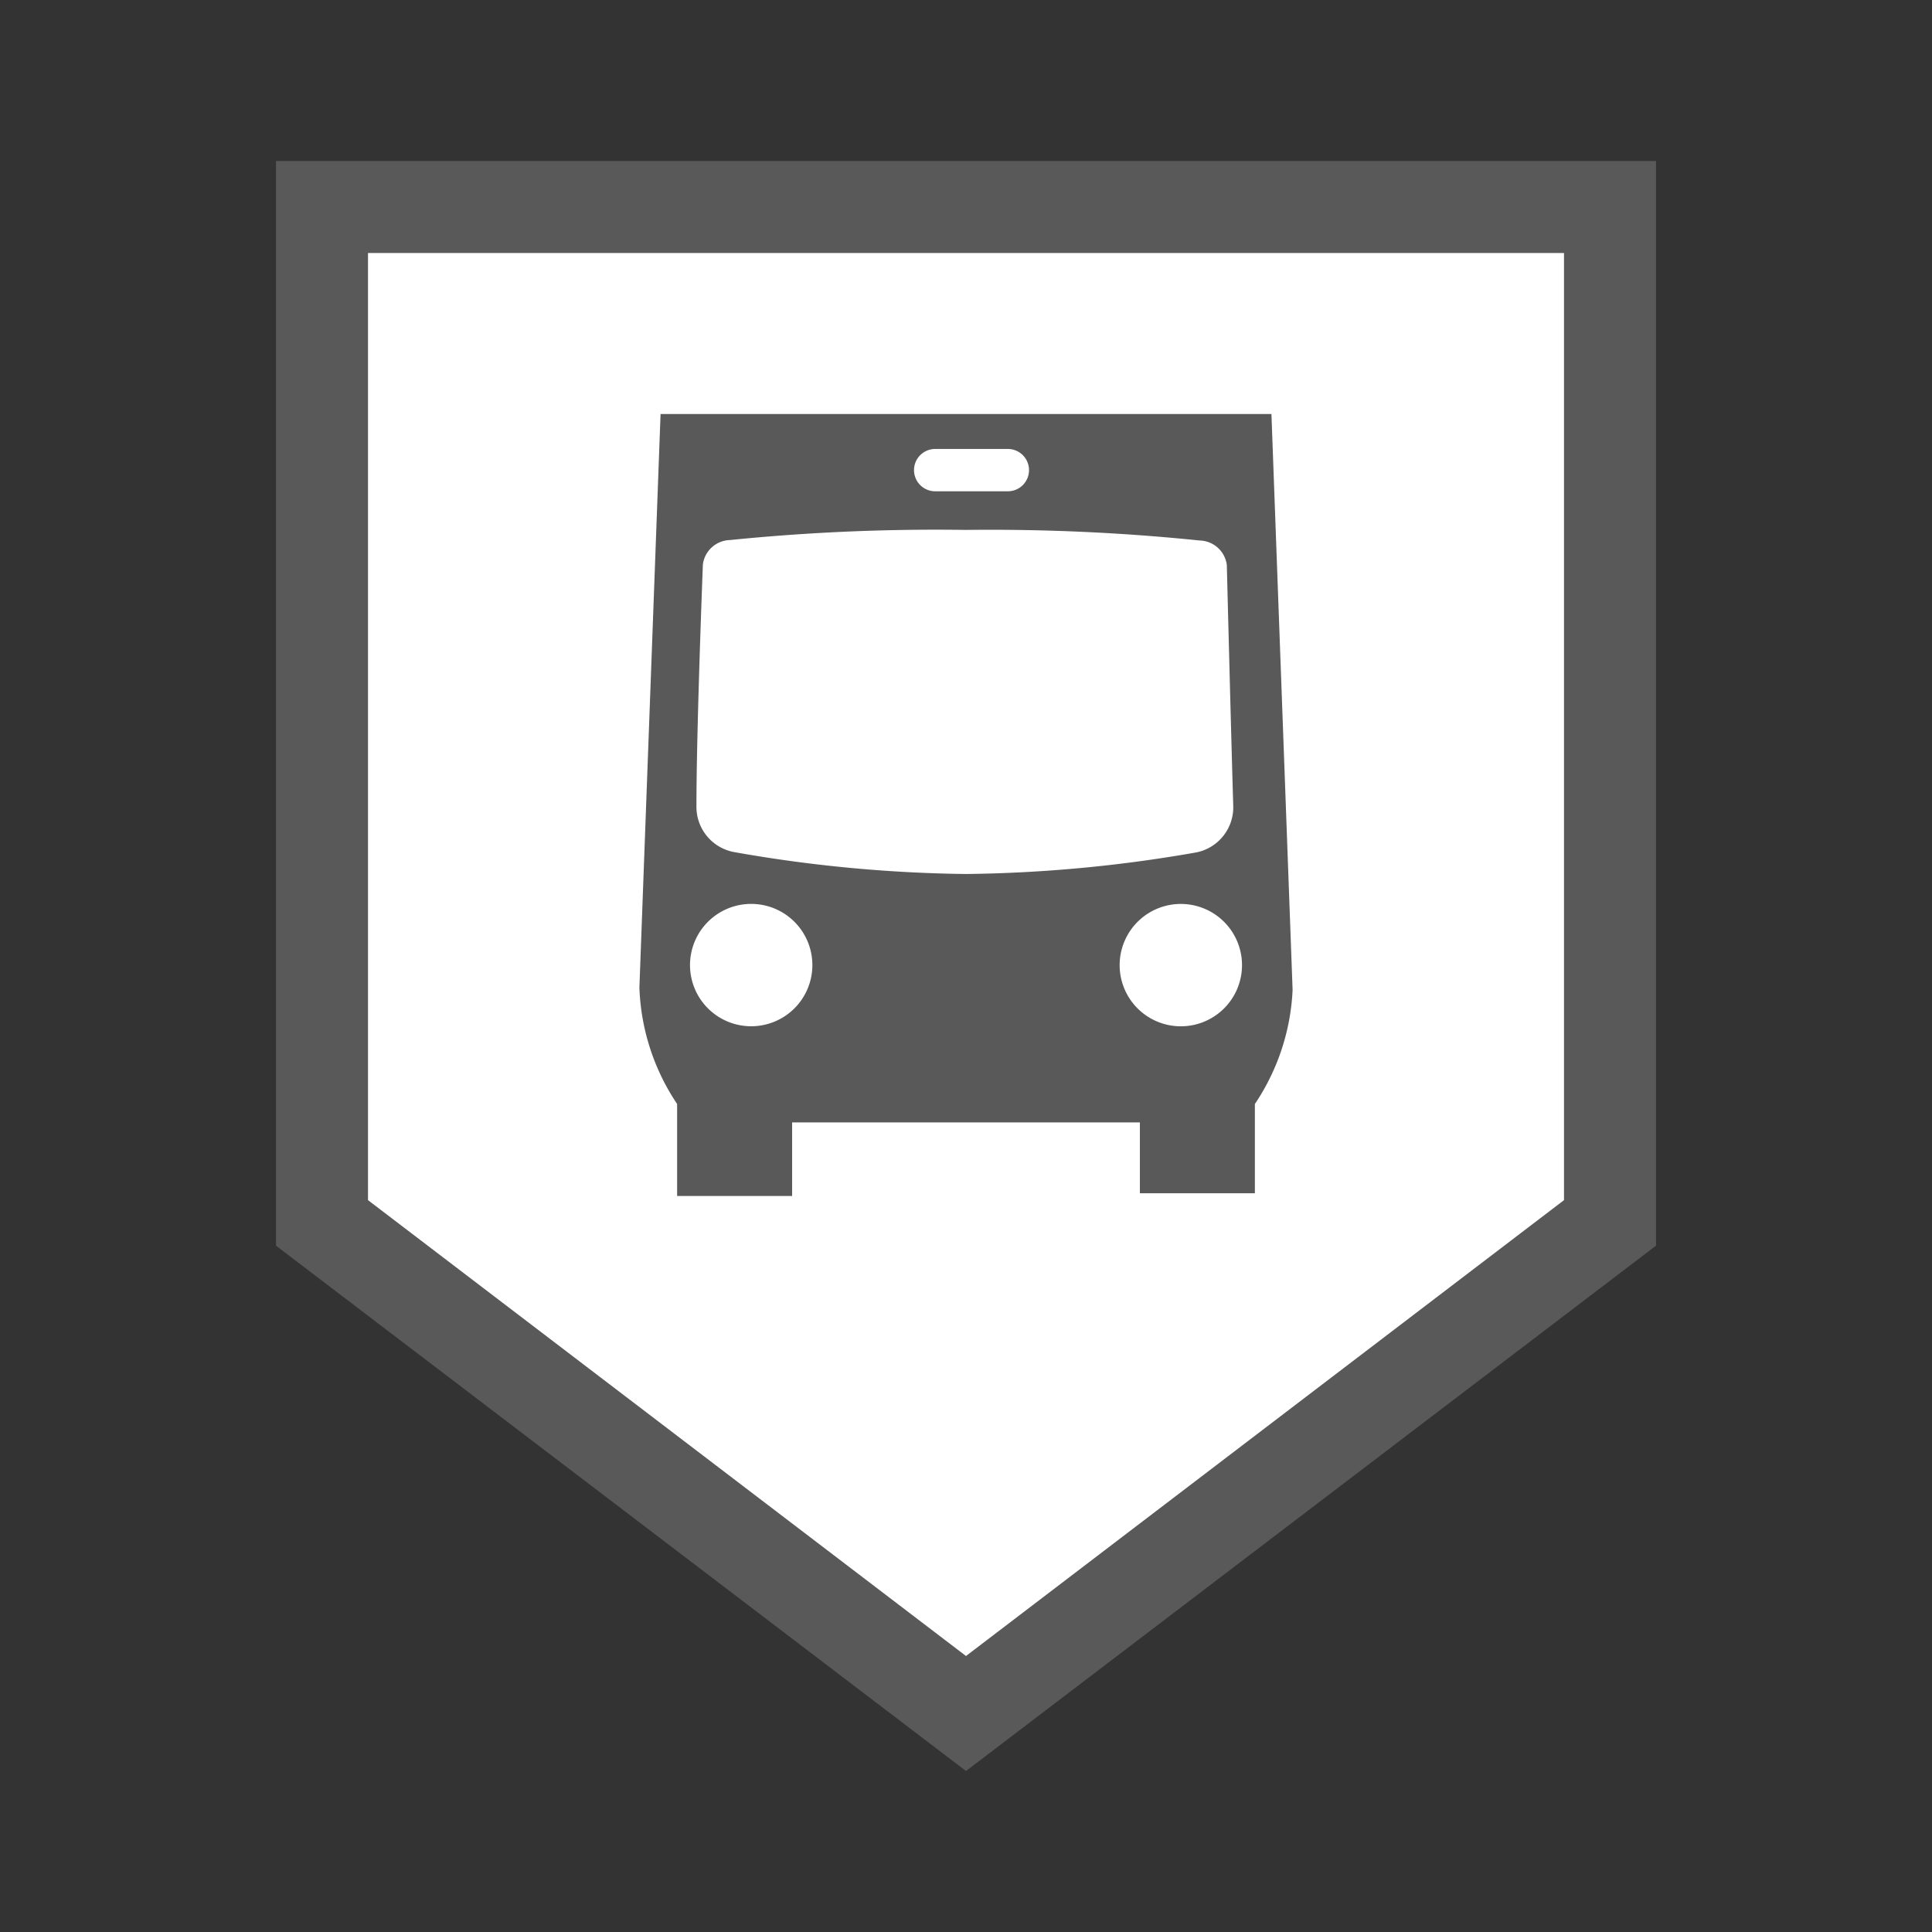
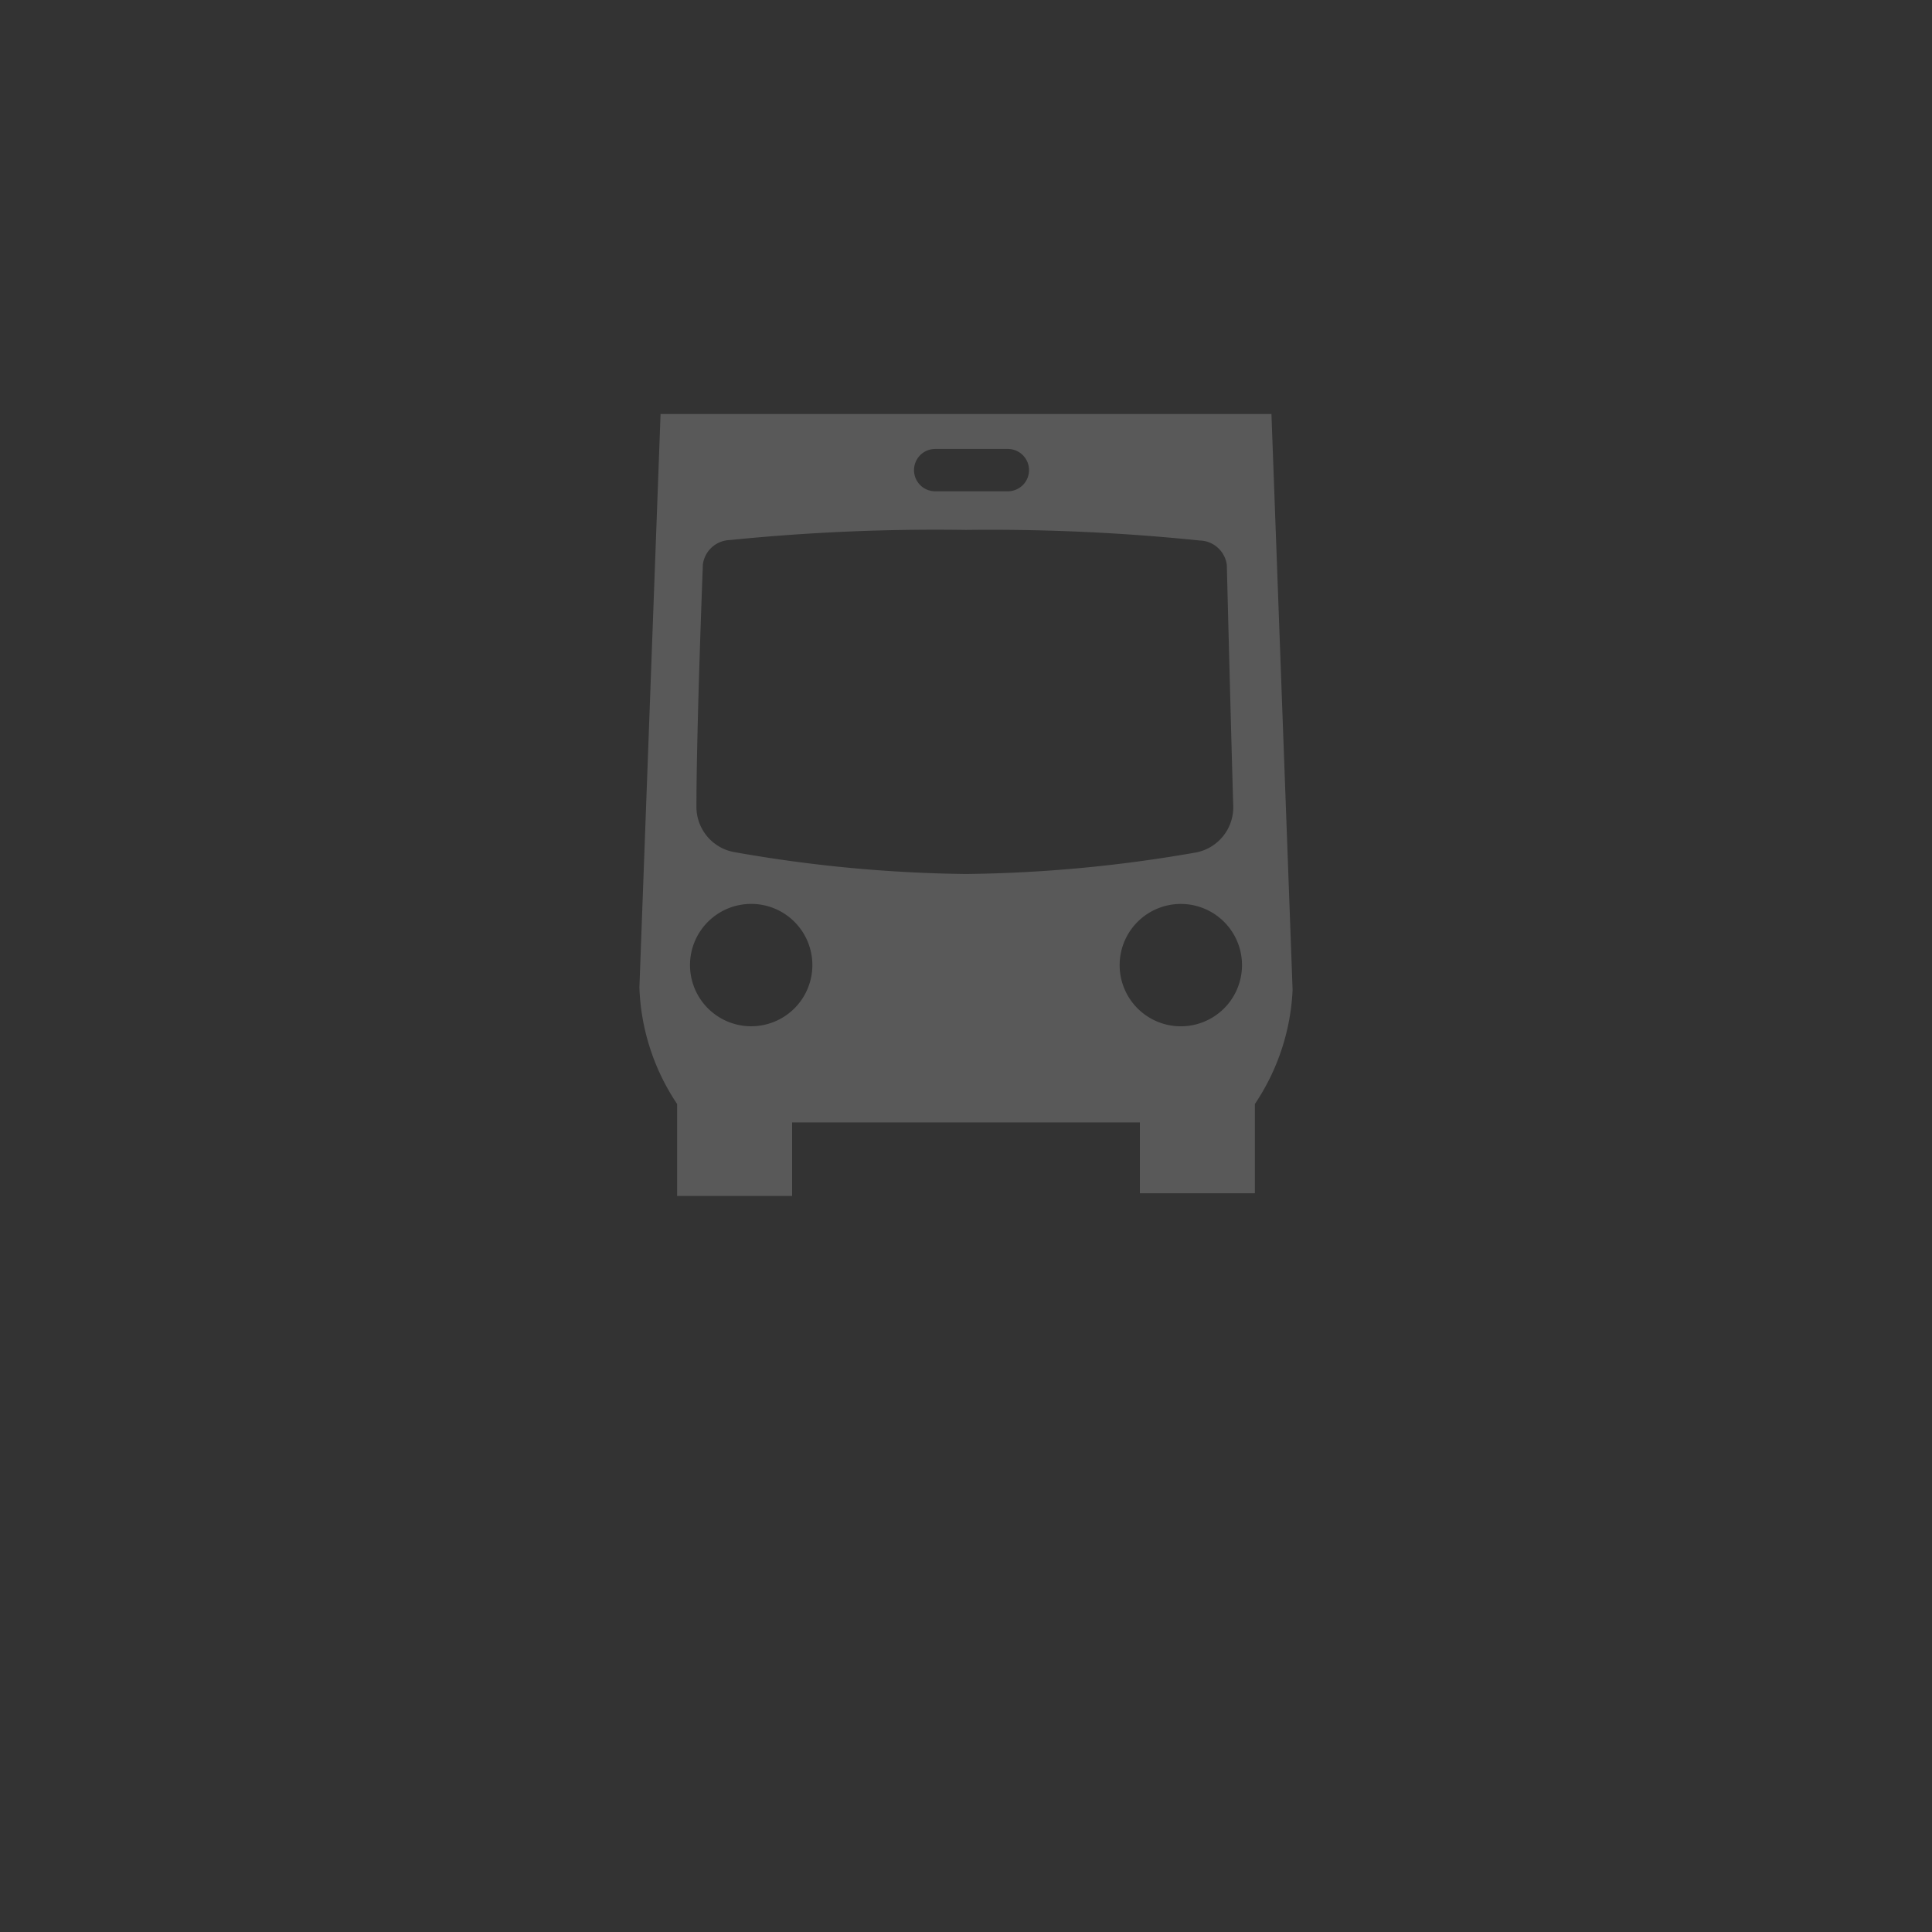
<svg xmlns="http://www.w3.org/2000/svg" height="37" viewBox="0 0 42 42" width="37">
  <rect x="0" y="0" width="42" height="42" fill="#333333" stroke="none" />
-   <path d="m7 26.59v-22.09h28v22.09l-14 10.65z" fill="#fff" />
  <g fill="#595959">
-     <path d="m34 5.5v20.59l-13 9.91-13-9.91v-20.59zm2-2h-30v23.58l15 11.42 15-11.42z" />
    <path d="m27.64 9h-13.28l-.46 12.47a4.84 4.84 0 0 0 .82 2.53v2h2.5v-1.6h7.56v1.54h2.5v-1.94a4.84 4.84 0 0 0 .82-2.48zm-7.77 1.22a.46.46 0 0 1 .46-.46h1.58a.46.46 0 0 1 .46.46.46.46 0 0 1 -.46.46h-1.58a.46.46 0 0 1 -.46-.46zm-3.54 12.09a1.33 1.33 0 1 1 1.33-1.31 1.33 1.33 0 0 1 -1.33 1.31zm-.39-3.79a1 1 0 0 1 -.8-1c0-1.67.14-5.25.14-5.25a.61.61 0 0 1 .59-.53 44.46 44.46 0 0 1 5.13-.22 44.46 44.46 0 0 1 5.08.23.61.61 0 0 1 .59.53s.09 3.58.14 5.25a1 1 0 0 1 -.8 1 30.67 30.67 0 0 1 -5.01.47 30.67 30.67 0 0 1 -5.06-.48zm9.68 3.79a1.33 1.33 0 1 1 1.38-1.31 1.33 1.33 0 0 1 -1.38 1.31z" />
  </g>
</svg>